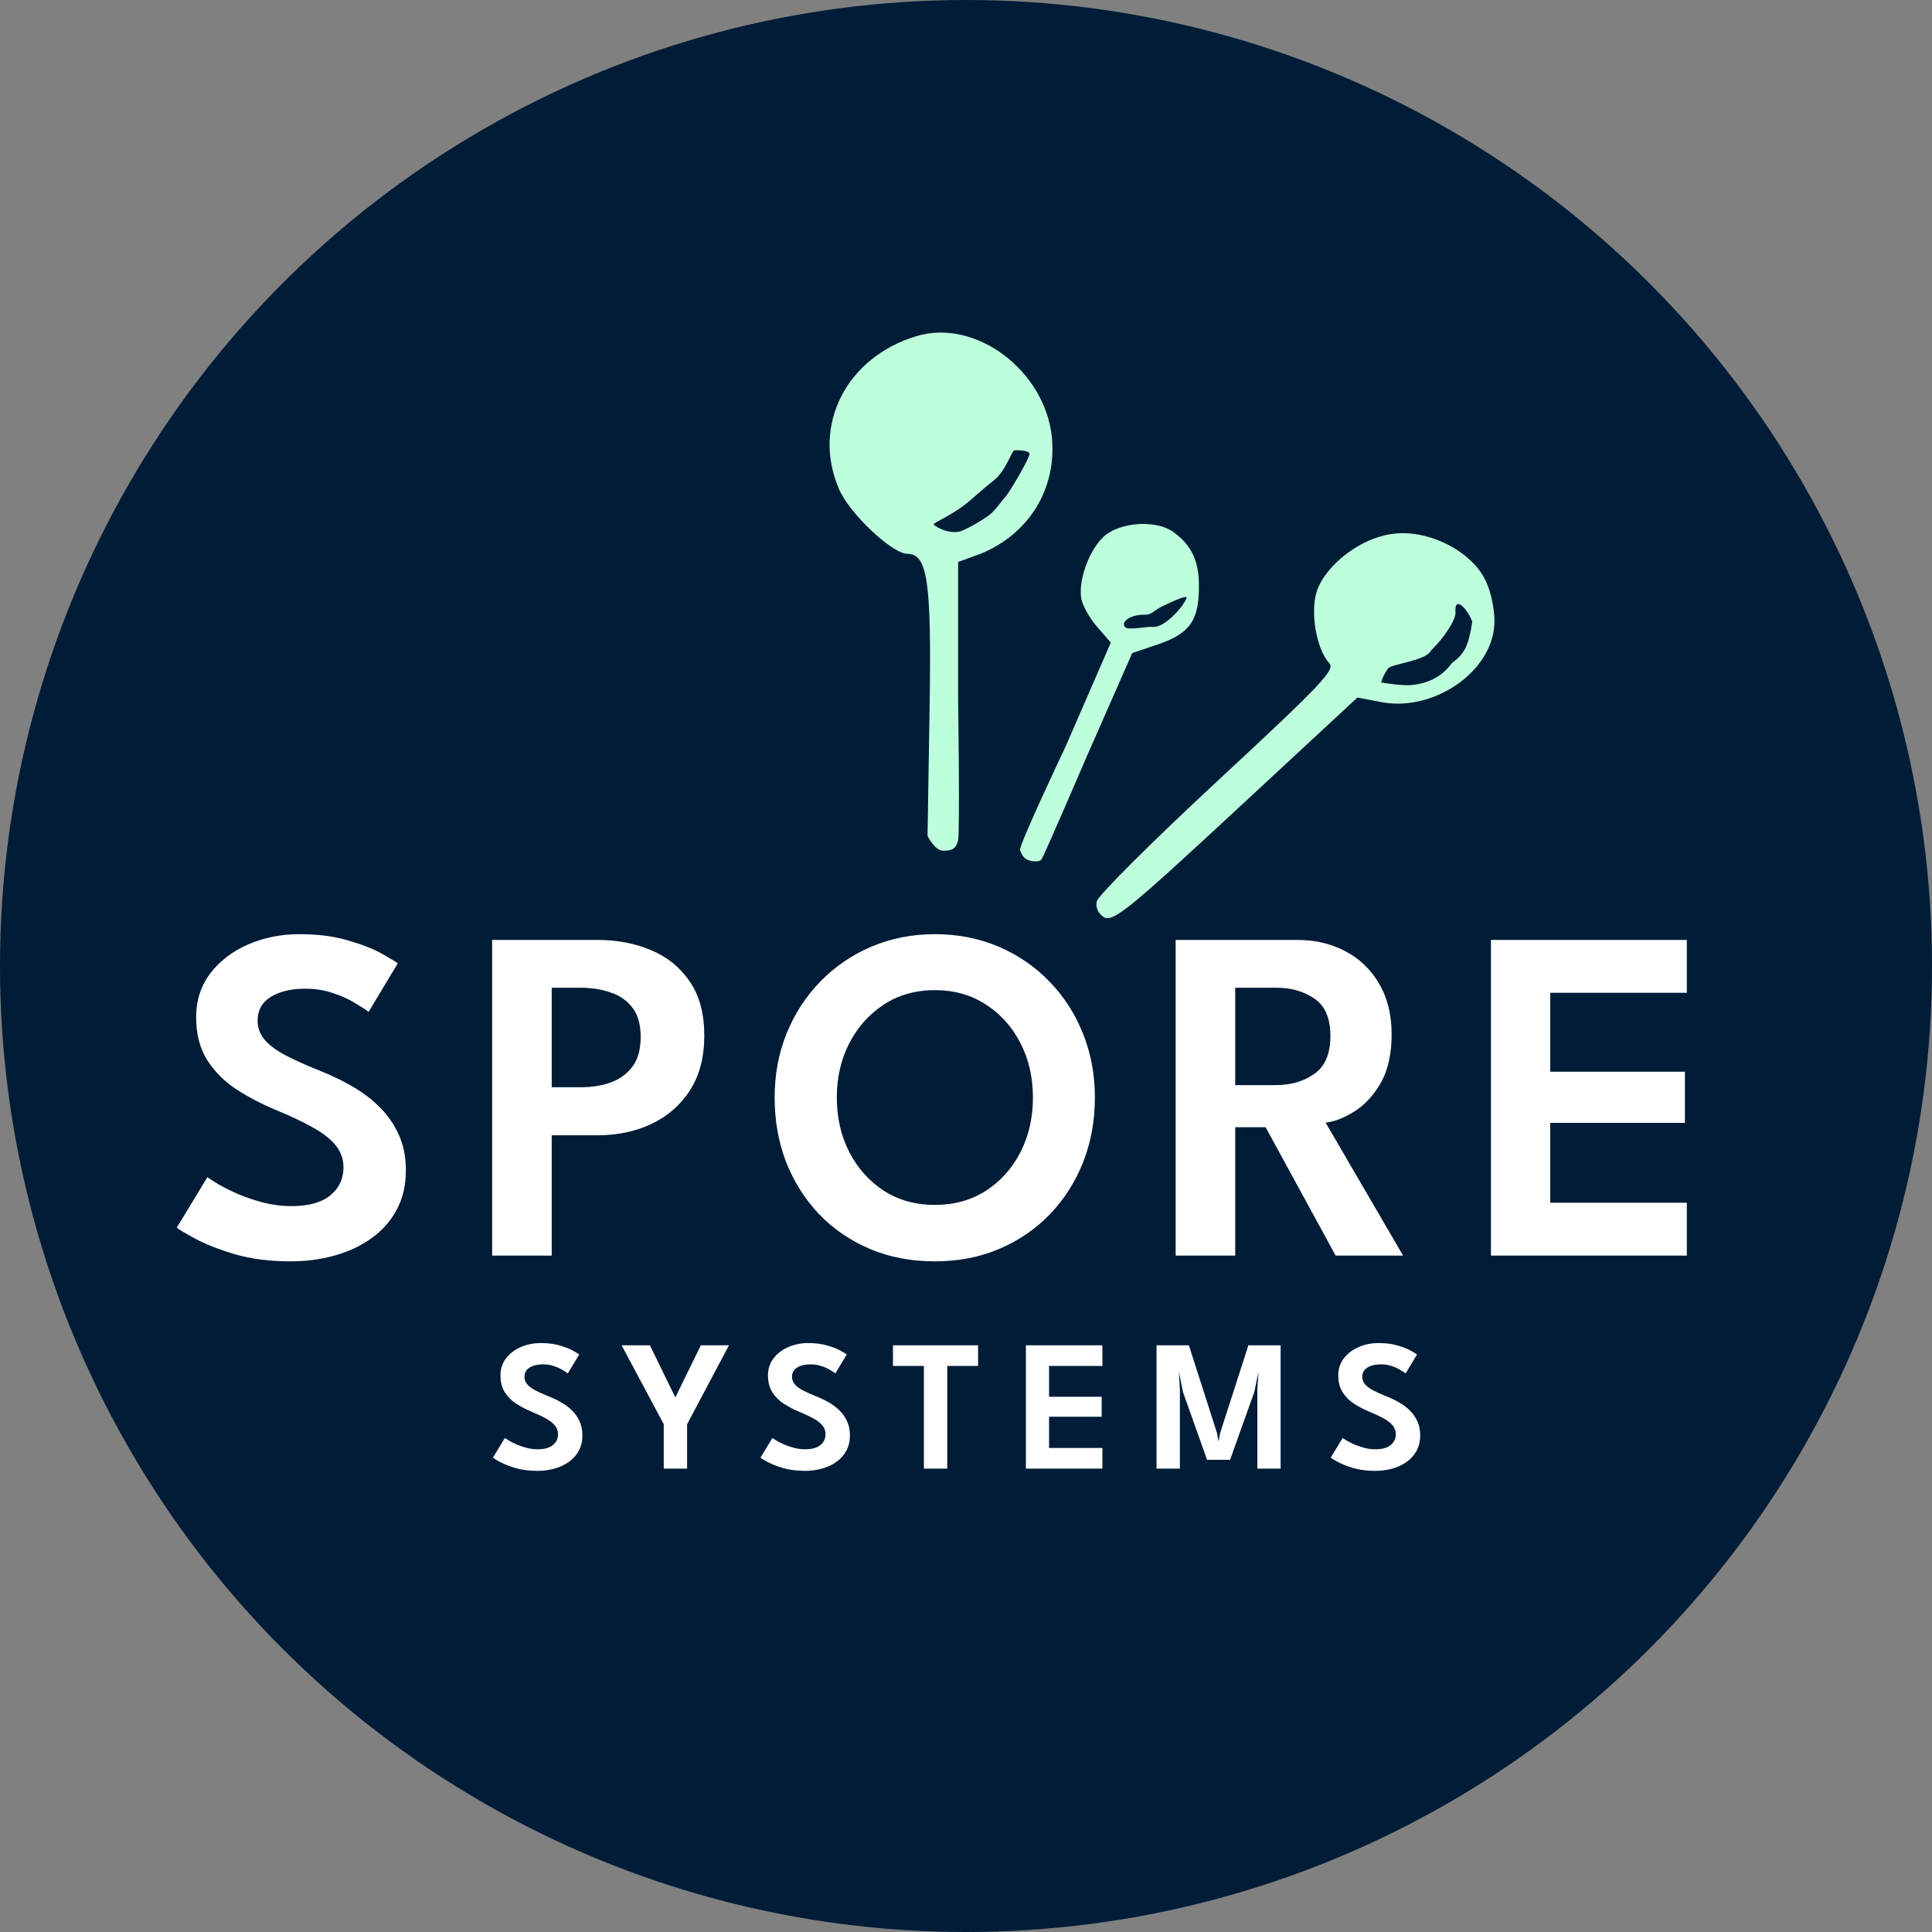
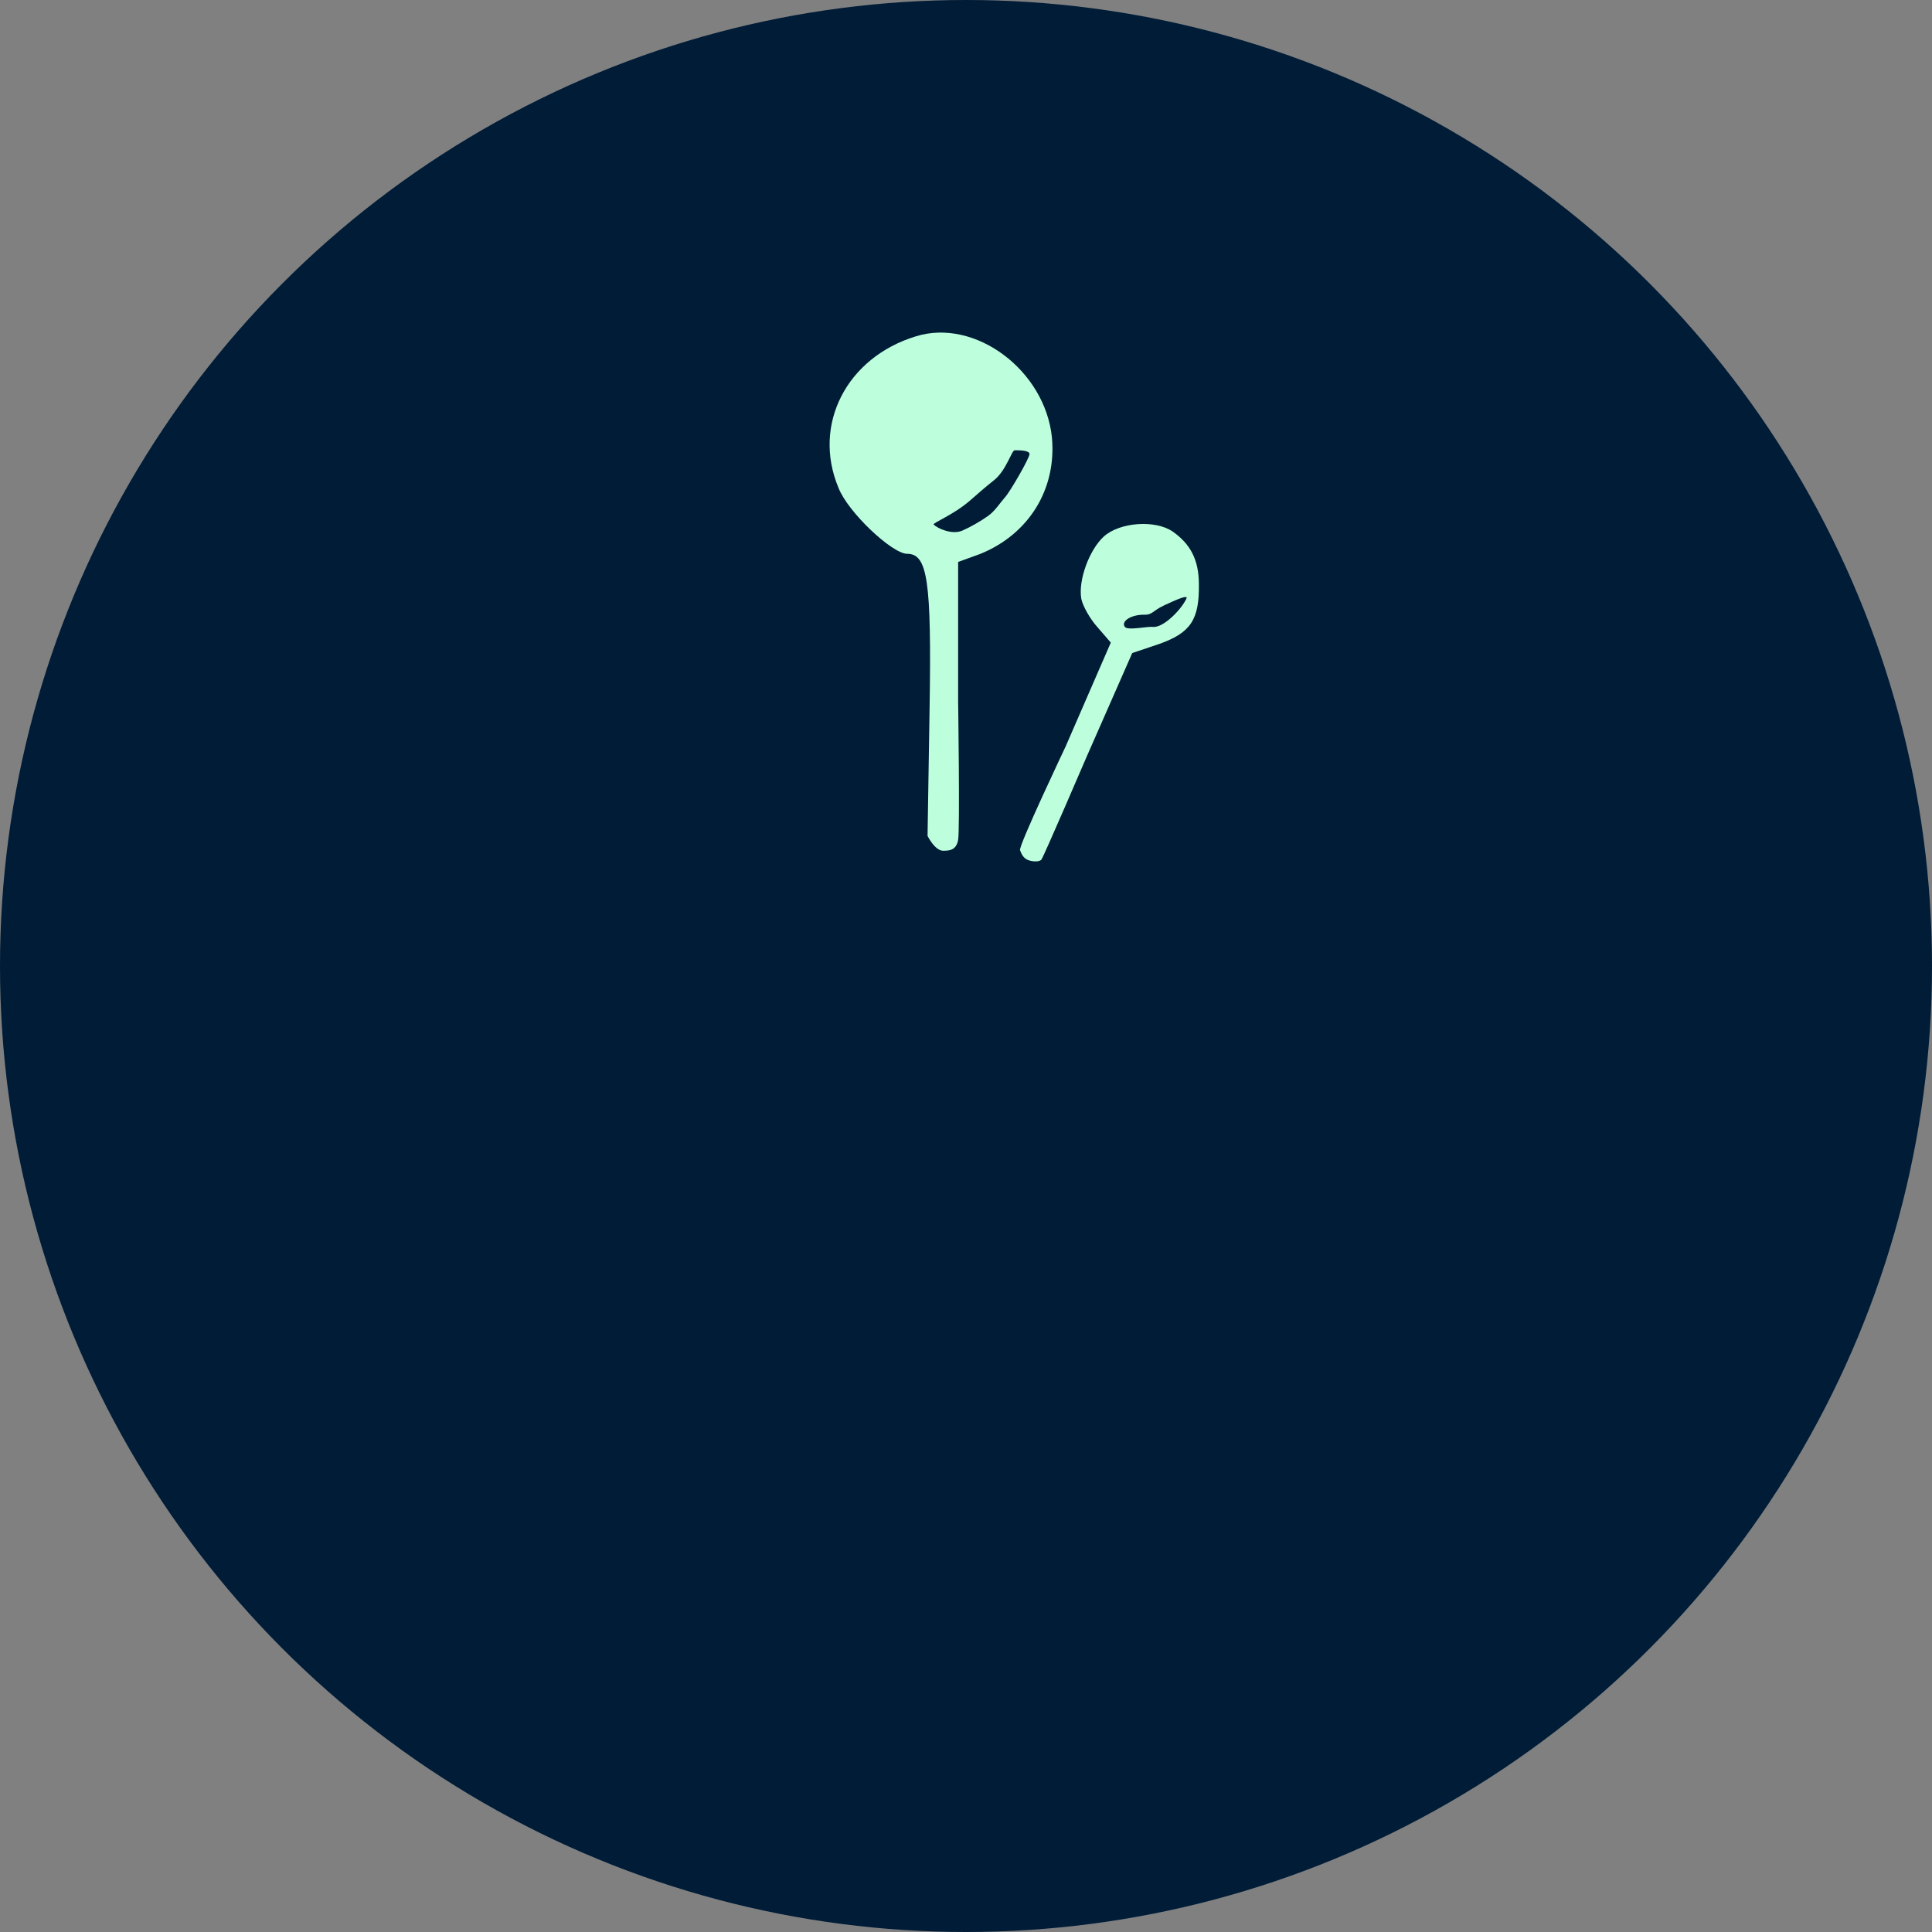
<svg xmlns="http://www.w3.org/2000/svg" width="517" height="517" viewBox="0 0 517 517" fill="none">
  <rect x="0" y="0" width="517" height="517" fill="#808080" stroke="none" />
  <circle cx="258.5" cy="258.5" r="258.5" fill="#001C37" />
  <path d="M245.118 89.992C226.566 95.63 217.29 113.636 224.383 130.551C226.929 137.099 238.752 148.194 242.753 148.194C248.21 148.194 249.301 155.287 248.755 189.481L248.21 223.675C248.21 223.675 250.136 227.652 252.391 227.659C254.32 227.665 255.898 227.374 256.394 224.767C256.891 222.159 256.394 187.663 256.394 187.663V150.377L262.397 148.194C275.31 142.919 282.767 130.915 281.494 117.092C279.675 99.086 260.942 85.081 245.118 89.992ZM275.5 121.5C275.5 122.605 270.306 131.558 269 133C267.793 134.333 266.274 136.734 264.5 138C262.435 139.475 259.561 141.115 257.5 142C254.736 143.187 250.851 141.377 249.847 140.373C249.443 139.969 255.101 137.819 259.5 134C261.713 132.079 263.834 130.205 266 128.5C269.228 125.96 270.713 120.561 271.5 120.5C272.228 120.5 275.5 120.409 275.5 121.5Z" fill="#BDFFDD" />
  <path d="M295.398 143.557C299.686 139.707 309.115 139.073 313.747 142.203C318.559 145.548 320.784 149.804 320.822 156.239C320.962 165.86 318.614 169.335 310.198 172.325L302.985 174.753L290.807 202.447C290.807 202.447 279.252 229.34 278.68 230.027C278.108 230.713 276.14 230.599 275 230.098C273.859 229.596 273.389 228.638 272.958 227.511C272.527 226.383 285.136 199.817 285.136 199.817L297.249 171.958L293.628 167.77C291.613 165.519 289.709 162.087 289.333 160.146C288.526 155.148 291.54 147.051 295.398 143.557ZM308.5 167.77C311.535 168.012 316.343 162.778 317.5 160.146C317.953 159.116 315.111 160.31 311.5 162C308.219 163.562 308.412 164.605 306 164.5C302.586 164.501 299.888 166.315 301.023 167.77C301.802 168.796 307.09 167.56 308.5 167.77Z" fill="#BDFFDD" />
-   <path d="M352.341 158.316C350.586 163.913 352.275 173.758 355.739 177.491C357.347 179.225 353.594 183.202 325.991 208.806C308.522 225.01 293.948 239.521 293.5 241.177C293.052 242.833 294.012 244.671 295.526 245.5C298.057 246.625 302.305 243.181 330.842 216.711L363.245 186.654L369.89 187.933C383.569 190.377 399.016 180.018 399.88 167.309C400.129 164.101 399.17 158.788 397.62 155.512C393.93 147.523 382.186 141.548 372.741 142.866C364.21 143.832 354.667 151.196 352.341 158.316ZM393.983 166.366C392.983 172.866 391.983 174.866 388.483 177.491C384.983 182.366 379.82 183.215 376.983 183.366C375.241 183.459 367.39 182.554 369.89 182.366C369.465 182.398 370.362 180.386 371.483 178.832C372.32 177.672 381.75 176.849 383 174C386.517 170.634 389.672 165.675 389.483 163.866C389.143 159.22 392.576 162.709 393.983 166.366Z" fill="#BDFFDD" />
-   <path d="M80.072 249.984C85.149 249.984 89.565 250.56 93.32 251.712C97.117 252.821 100.125 254.016 102.344 255.296C104.605 256.576 105.971 257.408 106.44 257.792L98.632 270.784C97.949 270.229 96.776 269.461 95.112 268.48C93.491 267.456 91.528 266.56 89.224 265.792C86.92 264.981 84.424 264.576 81.736 264.576C77.853 264.576 74.739 265.323 72.392 266.816C70.088 268.267 68.936 270.379 68.936 273.152C68.936 275.029 69.555 276.715 70.792 278.208C72.029 279.659 73.843 281.024 76.232 282.304C78.664 283.584 81.629 284.928 85.128 286.336C88.2 287.531 91.123 288.917 93.896 290.496C96.712 292.075 99.208 293.931 101.384 296.064C103.603 298.197 105.352 300.672 106.632 303.488C107.955 306.304 108.616 309.525 108.616 313.152C108.616 317.205 107.784 320.747 106.12 323.776C104.499 326.805 102.237 329.344 99.336 331.392C96.477 333.44 93.192 334.976 89.48 336C85.768 337.024 81.864 337.536 77.768 337.536C72.221 337.536 67.229 336.896 62.792 335.616C58.397 334.293 54.835 332.885 52.104 331.392C49.373 329.899 47.773 328.939 47.304 328.512L55.496 315.008C56.008 315.392 56.968 316.011 58.376 316.864C59.827 317.717 61.576 318.592 63.624 319.488C65.715 320.384 67.976 321.152 70.408 321.792C72.883 322.432 75.4 322.752 77.96 322.752C82.568 322.752 86.045 321.792 88.392 319.872C90.739 317.952 91.912 315.456 91.912 312.384C91.912 310.08 91.165 308.053 89.672 306.304C88.179 304.555 86.067 302.955 83.336 301.504C80.648 300.011 77.427 298.496 73.672 296.96C69.917 295.381 66.419 293.547 63.176 291.456C59.976 289.323 57.395 286.72 55.432 283.648C53.469 280.533 52.488 276.715 52.488 272.192C52.488 267.712 53.747 263.808 56.264 260.48C58.824 257.152 62.195 254.571 66.376 252.736C70.6 250.901 75.165 249.984 80.072 249.984ZM131.701 251.52H159.797C165.13 251.52 169.952 252.437 174.261 254.272C178.613 256.107 182.069 258.923 184.629 262.72C187.189 266.475 188.469 271.275 188.469 277.12C188.469 282.923 187.189 287.808 184.629 291.776C182.069 295.744 178.613 298.752 174.261 300.8C169.952 302.805 165.13 303.808 159.797 303.808H147.637V336H131.701V251.52ZM147.637 290.944H155.381C158.368 290.944 161.056 290.517 163.445 289.664C165.877 288.768 167.818 287.339 169.269 285.376C170.72 283.413 171.445 280.789 171.445 277.504C171.445 274.176 170.72 271.573 169.269 269.696C167.818 267.776 165.877 266.411 163.445 265.6C161.056 264.747 158.368 264.32 155.381 264.32H147.637V290.944ZM223.933 293.696C223.933 299.072 225.042 303.936 227.261 308.288C229.522 312.64 232.616 316.096 236.541 318.656C240.466 321.173 245.01 322.432 250.173 322.432C255.336 322.432 259.88 321.173 263.805 318.656C267.773 316.096 270.866 312.64 273.085 308.288C275.304 303.936 276.413 299.072 276.413 293.696C276.413 288.32 275.304 283.477 273.085 279.168C270.866 274.816 267.773 271.36 263.805 268.8C259.88 266.24 255.336 264.96 250.173 264.96C245.01 264.96 240.466 266.24 236.541 268.8C232.616 271.36 229.522 274.816 227.261 279.168C225.042 283.477 223.933 288.32 223.933 293.696ZM207.293 293.696C207.293 287.552 208.36 281.835 210.493 276.544C212.669 271.211 215.698 266.56 219.581 262.592C223.464 258.624 228.008 255.531 233.213 253.312C238.461 251.093 244.114 249.984 250.173 249.984C256.317 249.984 261.992 251.093 267.197 253.312C272.402 255.531 276.925 258.624 280.765 262.592C284.648 266.56 287.656 271.211 289.789 276.544C291.922 281.835 292.989 287.552 292.989 293.696C292.989 299.883 291.944 305.643 289.853 310.976C287.762 316.267 284.797 320.917 280.957 324.928C277.117 328.896 272.594 331.989 267.389 334.208C262.184 336.427 256.445 337.536 250.173 337.536C243.816 337.536 238.013 336.427 232.765 334.208C227.56 331.989 223.037 328.896 219.197 324.928C215.4 320.917 212.456 316.267 210.365 310.976C208.317 305.643 207.293 299.883 207.293 293.696ZM314.605 251.52H347.117C351.896 251.52 356.184 252.523 359.981 254.528C363.778 256.491 366.786 259.371 369.005 263.168C371.266 266.923 372.397 271.467 372.397 276.8C372.397 282.091 371.416 286.443 369.453 289.856C367.49 293.227 365.122 295.765 362.349 297.472C359.618 299.179 357.08 300.16 354.733 300.416L375.469 336H357.421L338.669 301.632H330.541V336H314.605V251.52ZM330.541 290.368H341.421C345.474 290.368 348.909 289.365 351.725 287.36C354.584 285.355 356.013 281.984 356.013 277.248C356.013 272.512 354.605 269.184 351.789 267.264C348.973 265.301 345.56 264.32 341.549 264.32H330.541V290.368ZM398.976 251.52H451.392V265.664H414.848V286.784H450.88V300.48H414.848V321.856H451.392V336H398.976V251.52Z" fill="white" />
-   <path d="M144.7 359.4C146.683 359.4 148.408 359.625 149.875 360.075C151.358 360.508 152.533 360.975 153.4 361.475C154.283 361.975 154.817 362.3 155 362.45L151.95 367.525C151.683 367.308 151.225 367.008 150.575 366.625C149.942 366.225 149.175 365.875 148.275 365.575C147.375 365.258 146.4 365.1 145.35 365.1C143.833 365.1 142.617 365.392 141.7 365.975C140.8 366.542 140.35 367.367 140.35 368.45C140.35 369.183 140.592 369.842 141.075 370.425C141.558 370.992 142.267 371.525 143.2 372.025C144.15 372.525 145.308 373.05 146.675 373.6C147.875 374.067 149.017 374.608 150.1 375.225C151.2 375.842 152.175 376.567 153.025 377.4C153.892 378.233 154.575 379.2 155.075 380.3C155.592 381.4 155.85 382.658 155.85 384.075C155.85 385.658 155.525 387.042 154.875 388.225C154.242 389.408 153.358 390.4 152.225 391.2C151.108 392 149.825 392.6 148.375 393C146.925 393.4 145.4 393.6 143.8 393.6C141.633 393.6 139.683 393.35 137.95 392.85C136.233 392.333 134.842 391.783 133.775 391.2C132.708 390.617 132.083 390.242 131.9 390.075L135.1 384.8C135.3 384.95 135.675 385.192 136.225 385.525C136.792 385.858 137.475 386.2 138.275 386.55C139.092 386.9 139.975 387.2 140.925 387.45C141.892 387.7 142.875 387.825 143.875 387.825C145.675 387.825 147.033 387.45 147.95 386.7C148.867 385.95 149.325 384.975 149.325 383.775C149.325 382.875 149.033 382.083 148.45 381.4C147.867 380.717 147.042 380.092 145.975 379.525C144.925 378.942 143.667 378.35 142.2 377.75C140.733 377.133 139.367 376.417 138.1 375.6C136.85 374.767 135.842 373.75 135.075 372.55C134.308 371.333 133.925 369.842 133.925 368.075C133.925 366.325 134.417 364.8 135.4 363.5C136.4 362.2 137.717 361.192 139.35 360.475C141 359.758 142.783 359.4 144.7 359.4ZM177.618 381.125L166.343 360H173.918L180.718 373.95L187.543 360H195.068L183.868 381.125V393H177.618V381.125ZM216.29 359.4C218.273 359.4 219.998 359.625 221.465 360.075C222.948 360.508 224.123 360.975 224.99 361.475C225.873 361.975 226.407 362.3 226.59 362.45L223.54 367.525C223.273 367.308 222.815 367.008 222.165 366.625C221.532 366.225 220.765 365.875 219.865 365.575C218.965 365.258 217.99 365.1 216.94 365.1C215.423 365.1 214.207 365.392 213.29 365.975C212.39 366.542 211.94 367.367 211.94 368.45C211.94 369.183 212.182 369.842 212.665 370.425C213.148 370.992 213.857 371.525 214.79 372.025C215.74 372.525 216.898 373.05 218.265 373.6C219.465 374.067 220.607 374.608 221.69 375.225C222.79 375.842 223.765 376.567 224.615 377.4C225.482 378.233 226.165 379.2 226.665 380.3C227.182 381.4 227.44 382.658 227.44 384.075C227.44 385.658 227.115 387.042 226.465 388.225C225.832 389.408 224.948 390.4 223.815 391.2C222.698 392 221.415 392.6 219.965 393C218.515 393.4 216.99 393.6 215.39 393.6C213.223 393.6 211.273 393.35 209.54 392.85C207.823 392.333 206.432 391.783 205.365 391.2C204.298 390.617 203.673 390.242 203.49 390.075L206.69 384.8C206.89 384.95 207.265 385.192 207.815 385.525C208.382 385.858 209.065 386.2 209.865 386.55C210.682 386.9 211.565 387.2 212.515 387.45C213.482 387.7 214.465 387.825 215.465 387.825C217.265 387.825 218.623 387.45 219.54 386.7C220.457 385.95 220.915 384.975 220.915 383.775C220.915 382.875 220.623 382.083 220.04 381.4C219.457 380.717 218.632 380.092 217.565 379.525C216.515 378.942 215.257 378.35 213.79 377.75C212.323 377.133 210.957 376.417 209.69 375.6C208.44 374.767 207.432 373.75 206.665 372.55C205.898 371.333 205.515 369.842 205.515 368.075C205.515 366.325 206.007 364.8 206.99 363.5C207.99 362.2 209.307 361.192 210.94 360.475C212.59 359.758 214.373 359.4 216.29 359.4ZM247.232 365.525H238.957V360H261.732V365.525H253.482V393H247.232V365.525ZM274.528 360H295.003V365.525H280.728V373.775H294.803V379.125H280.728V387.475H295.003V393H274.528V360ZM342.69 360V393H336.465V371.875L336.765 367.075L335.64 372.525L329.165 390.65H323.015L316.565 372.525L315.465 367.075L315.74 371.875V393H309.49V360H318.14L325.69 383.525L326.09 385.775L326.49 383.525L334.065 360H342.69ZM368.893 359.4C370.877 359.4 372.602 359.625 374.068 360.075C375.552 360.508 376.727 360.975 377.593 361.475C378.477 361.975 379.01 362.3 379.193 362.45L376.143 367.525C375.877 367.308 375.418 367.008 374.768 366.625C374.135 366.225 373.368 365.875 372.468 365.575C371.568 365.258 370.593 365.1 369.543 365.1C368.027 365.1 366.81 365.392 365.893 365.975C364.993 366.542 364.543 367.367 364.543 368.45C364.543 369.183 364.785 369.842 365.268 370.425C365.752 370.992 366.46 371.525 367.393 372.025C368.343 372.525 369.502 373.05 370.868 373.6C372.068 374.067 373.21 374.608 374.293 375.225C375.393 375.842 376.368 376.567 377.218 377.4C378.085 378.233 378.768 379.2 379.268 380.3C379.785 381.4 380.043 382.658 380.043 384.075C380.043 385.658 379.718 387.042 379.068 388.225C378.435 389.408 377.552 390.4 376.418 391.2C375.302 392 374.018 392.6 372.568 393C371.118 393.4 369.593 393.6 367.993 393.6C365.827 393.6 363.877 393.35 362.143 392.85C360.427 392.333 359.035 391.783 357.968 391.2C356.902 390.617 356.277 390.242 356.093 390.075L359.293 384.8C359.493 384.95 359.868 385.192 360.418 385.525C360.985 385.858 361.668 386.2 362.468 386.55C363.285 386.9 364.168 387.2 365.118 387.45C366.085 387.7 367.068 387.825 368.068 387.825C369.868 387.825 371.227 387.45 372.143 386.7C373.06 385.95 373.518 384.975 373.518 383.775C373.518 382.875 373.227 382.083 372.643 381.4C372.06 380.717 371.235 380.092 370.168 379.525C369.118 378.942 367.86 378.35 366.393 377.75C364.927 377.133 363.56 376.417 362.293 375.6C361.043 374.767 360.035 373.75 359.268 372.55C358.502 371.333 358.118 369.842 358.118 368.075C358.118 366.325 358.61 364.8 359.593 363.5C360.593 362.2 361.91 361.192 363.543 360.475C365.193 359.758 366.977 359.4 368.893 359.4Z" fill="white" />
</svg>